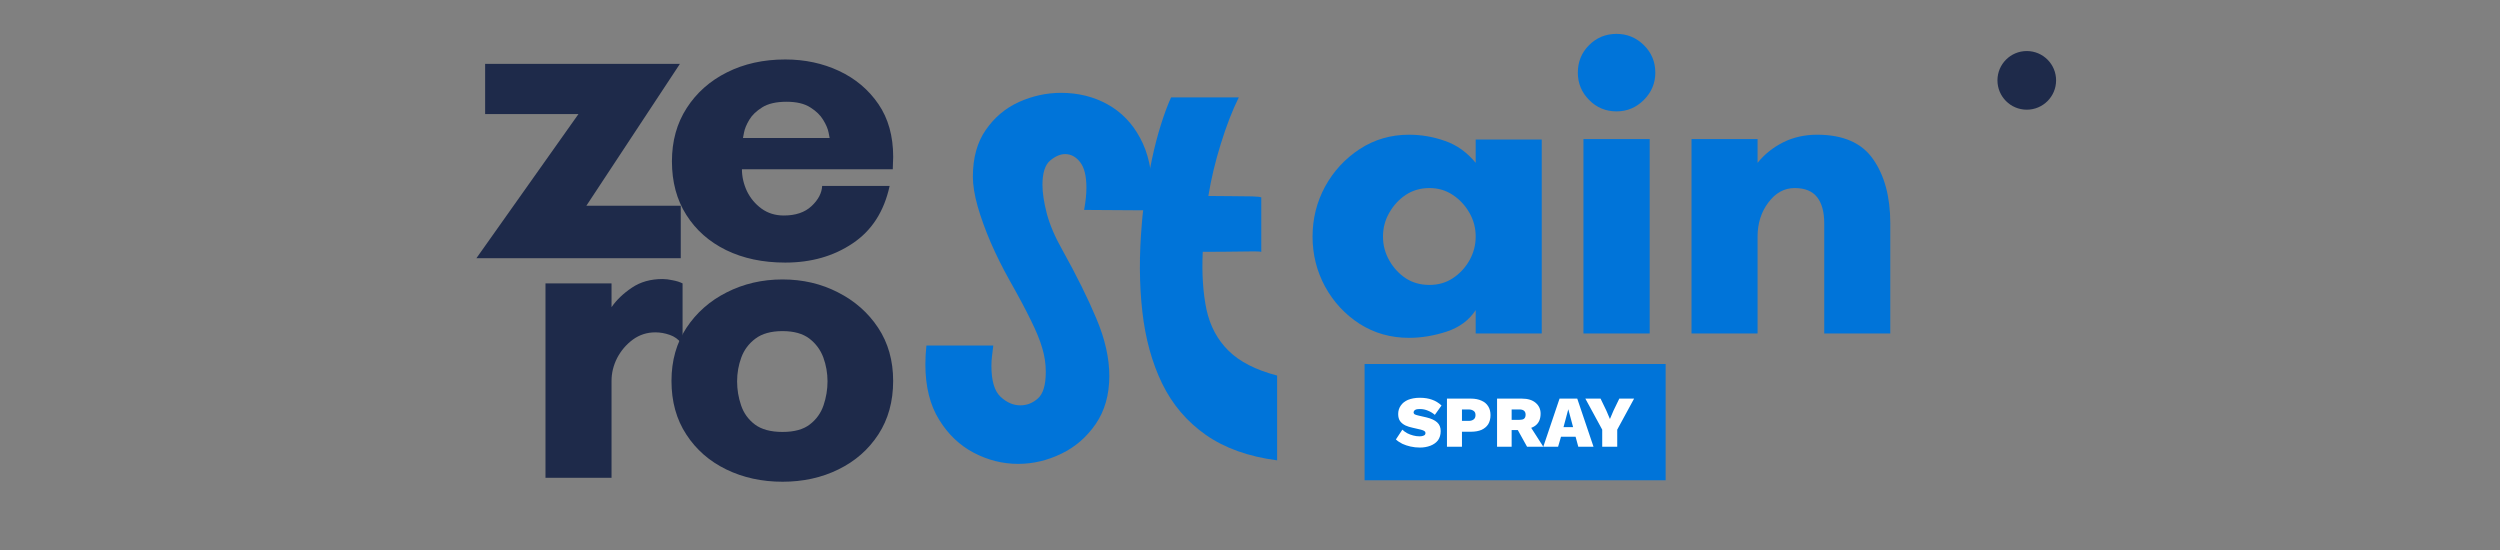
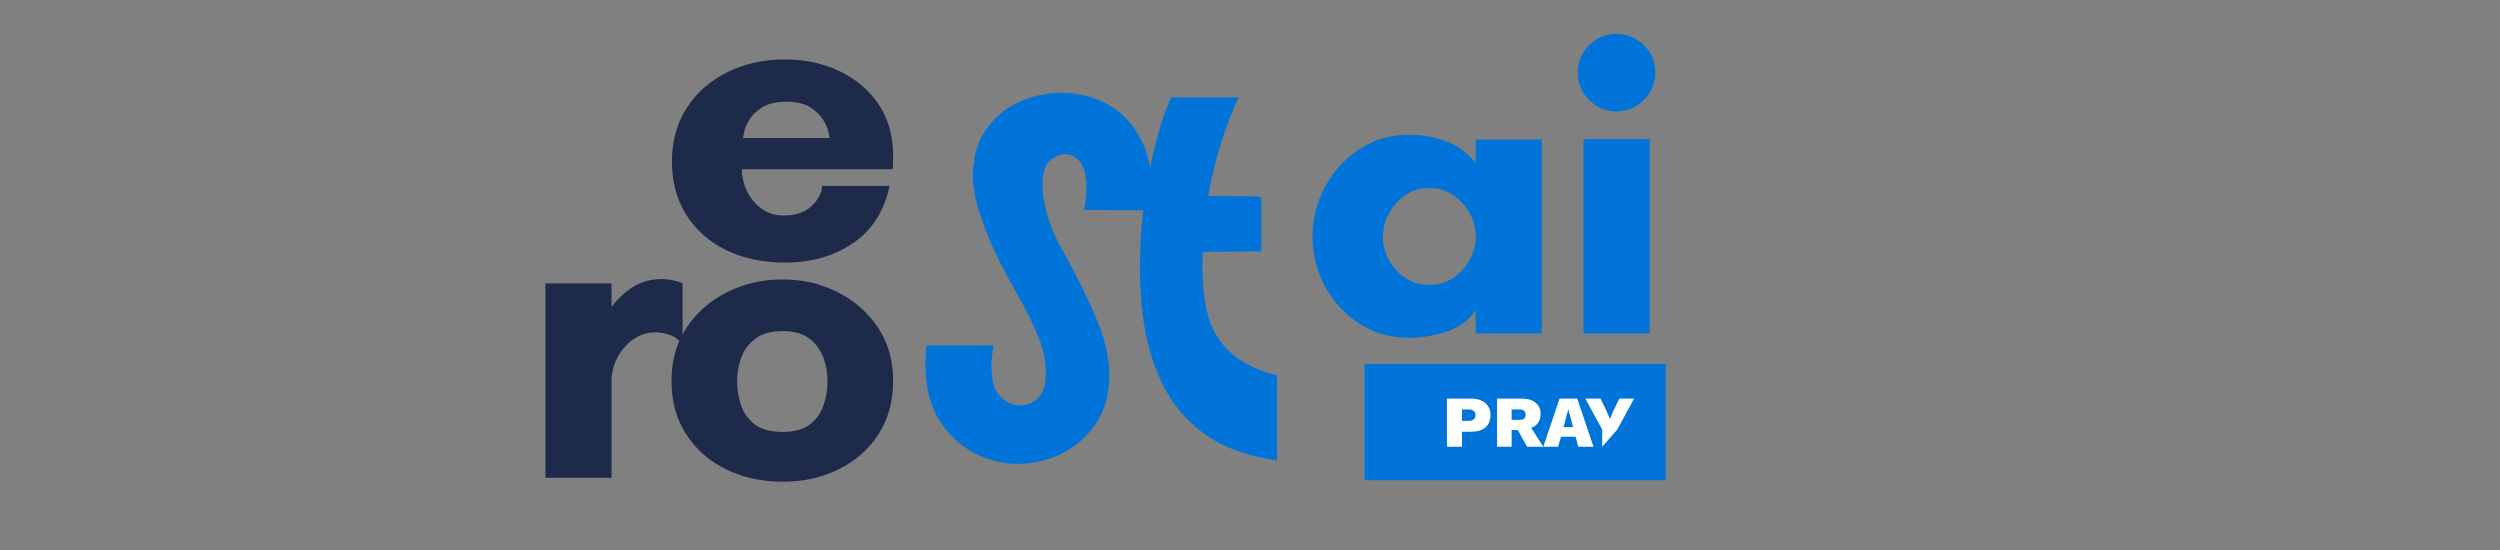
<svg xmlns="http://www.w3.org/2000/svg" version="1.0" preserveAspectRatio="xMidYMid meet" height="55" viewBox="0 0 187.5 41.25" zoomAndPan="magnify" width="250">
  <rect x="0" y="0" width="187.5" height="41.25" fill="#808080" stroke="none" />
  <defs>
    <g />
    <clipPath id="23559d529c">
      <path clip-rule="nonzero" d="M 35 0 L 69 0 L 69 40.512 L 35 40.512 Z M 35 0" />
    </clipPath>
    <clipPath id="7f2cf7ae22">
      <path clip-rule="nonzero" d="M 0.371 4 L 17 4 L 17 20 L 0.371 20 Z M 0.371 4" />
    </clipPath>
    <clipPath id="acb26dca52">
      <rect height="41" y="0" width="34" x="0" />
    </clipPath>
    <clipPath id="bc75d141e8">
      <path clip-rule="nonzero" d="M 69 0 L 97 0 L 97 40.512 L 69 40.512 Z M 69 0" />
    </clipPath>
    <clipPath id="66b69c4a3f">
      <path clip-rule="nonzero" d="M 0.078 6 L 18 6 L 18 35 L 0.078 35 Z M 0.078 6" />
    </clipPath>
    <clipPath id="bd221ed5ad">
      <rect height="41" y="0" width="28" x="0" />
    </clipPath>
    <clipPath id="0c7ccd74eb">
      <rect height="34" y="0" width="46" x="0" />
    </clipPath>
    <clipPath id="ccde9723ab">
      <path clip-rule="nonzero" d="M 0.312 0.105 L 23 0.105 L 23 9.062 L 0.312 9.062 Z M 0.312 0.105" />
    </clipPath>
    <clipPath id="affd308f35">
      <rect height="10" y="0" width="24" x="0" />
    </clipPath>
    <clipPath id="abf3156166">
      <path clip-rule="nonzero" d="M 149.809 3.828 L 154.207 3.828 L 154.207 8.227 L 149.809 8.227 Z M 149.809 3.828" />
    </clipPath>
    <clipPath id="3cc69ade31">
      <path clip-rule="nonzero" d="M 152.008 3.828 C 150.793 3.828 149.809 4.812 149.809 6.027 C 149.809 7.242 150.793 8.227 152.008 8.227 C 153.223 8.227 154.207 7.242 154.207 6.027 C 154.207 4.812 153.223 3.828 152.008 3.828 Z M 152.008 3.828" />
    </clipPath>
    <clipPath id="01c34f95ac">
      <path clip-rule="nonzero" d="M 0.809 0.828 L 5.207 0.828 L 5.207 5.227 L 0.809 5.227 Z M 0.809 0.828" />
    </clipPath>
    <clipPath id="d1da6e22b4">
      <path clip-rule="nonzero" d="M 3.008 0.828 C 1.793 0.828 0.809 1.812 0.809 3.027 C 0.809 4.242 1.793 5.227 3.008 5.227 C 4.223 5.227 5.207 4.242 5.207 3.027 C 5.207 1.812 4.223 0.828 3.008 0.828 Z M 3.008 0.828" />
    </clipPath>
    <clipPath id="e515950f58">
-       <rect height="6" y="0" width="6" x="0" />
-     </clipPath>
+       </clipPath>
  </defs>
  <g clip-path="url(#23559d529c)">
    <g transform="matrix(1, 0, 0, 1, 35, 0)">
      <g clip-path="url(#acb26dca52)">
        <g clip-path="url(#7f2cf7ae22)">
          <g fill-opacity="1" fill="#1e2a4a">
            <g transform="translate(0.557, 19.366)">
              <g>
-                 <path d="M 15.5 -3.938 L 15.5 0 L 0.172 0 L 7.828 -10.812 L 0.828 -10.812 L 0.828 -14.578 L 15.438 -14.578 L 8.422 -3.938 Z M 15.5 -3.938" />
-               </g>
+                 </g>
            </g>
          </g>
        </g>
        <g fill-opacity="1" fill="#1e2a4a">
          <g transform="translate(14.239, 19.366)">
            <g>
              <path d="M 6.484 -9.016 L 12.984 -9.016 C 12.984 -9.016 12.957 -9.148 12.906 -9.422 C 12.852 -9.703 12.719 -10.02 12.5 -10.375 C 12.289 -10.727 11.969 -11.039 11.531 -11.312 C 11.094 -11.594 10.5 -11.734 9.75 -11.734 C 8.977 -11.734 8.367 -11.594 7.922 -11.312 C 7.484 -11.039 7.16 -10.727 6.953 -10.375 C 6.742 -10.02 6.613 -9.703 6.562 -9.422 C 6.508 -9.148 6.484 -9.016 6.484 -9.016 Z M 17.75 -7.594 C 17.75 -7.445 17.742 -7.297 17.734 -7.141 C 17.723 -6.984 17.719 -6.828 17.719 -6.672 L 6.406 -6.672 C 6.406 -6.117 6.531 -5.57 6.781 -5.031 C 7.039 -4.5 7.406 -4.062 7.875 -3.719 C 8.352 -3.375 8.91 -3.203 9.547 -3.203 C 10.43 -3.203 11.125 -3.438 11.625 -3.906 C 12.133 -4.383 12.398 -4.891 12.422 -5.422 L 17.484 -5.422 C 17.066 -3.504 16.141 -2.066 14.703 -1.109 C 13.273 -0.148 11.594 0.328 9.656 0.328 C 7.977 0.328 6.5 0.016 5.219 -0.609 C 3.945 -1.234 2.953 -2.113 2.234 -3.25 C 1.516 -4.383 1.156 -5.723 1.156 -7.266 C 1.156 -8.785 1.523 -10.117 2.266 -11.266 C 3.004 -12.41 4.008 -13.301 5.281 -13.938 C 6.562 -14.582 8.02 -14.906 9.656 -14.906 C 11.125 -14.906 12.469 -14.617 13.688 -14.047 C 14.914 -13.473 15.898 -12.645 16.641 -11.562 C 17.379 -10.488 17.75 -9.164 17.75 -7.594 Z M 17.75 -7.594" />
            </g>
          </g>
        </g>
        <g fill-opacity="1" fill="#1e2a4a">
          <g transform="translate(3.927, 35.833)">
            <g>
              <path d="M 10.219 -10.906 C 9.594 -10.906 9.031 -10.723 8.531 -10.359 C 8.039 -9.992 7.648 -9.535 7.359 -8.984 C 7.078 -8.43 6.938 -7.859 6.938 -7.266 L 6.938 0 L 1.984 0 L 1.984 -14.578 L 6.938 -14.578 L 6.938 -12.797 C 7.312 -13.336 7.816 -13.82 8.453 -14.25 C 9.098 -14.688 9.867 -14.906 10.766 -14.906 C 10.992 -14.906 11.25 -14.875 11.531 -14.812 C 11.82 -14.758 12.066 -14.68 12.266 -14.578 L 12.266 -10.078 L 12.188 -10.078 C 11.945 -10.391 11.648 -10.602 11.297 -10.719 C 10.941 -10.844 10.582 -10.906 10.219 -10.906 Z M 10.219 -10.906" />
            </g>
          </g>
        </g>
        <g fill-opacity="1" fill="#1e2a4a">
          <g transform="translate(14.205, 35.833)">
            <g>
              <path d="M 9.484 -3.438 C 10.367 -3.438 11.051 -3.625 11.531 -4 C 12.02 -4.375 12.363 -4.852 12.562 -5.438 C 12.758 -6.02 12.859 -6.617 12.859 -7.234 C 12.859 -7.848 12.754 -8.441 12.547 -9.016 C 12.336 -9.586 11.988 -10.062 11.5 -10.438 C 11.008 -10.812 10.336 -11 9.484 -11 C 8.629 -11 7.953 -10.812 7.453 -10.438 C 6.953 -10.062 6.598 -9.586 6.391 -9.016 C 6.18 -8.441 6.078 -7.848 6.078 -7.234 C 6.078 -6.617 6.176 -6.02 6.375 -5.438 C 6.57 -4.852 6.914 -4.375 7.406 -4 C 7.906 -3.625 8.598 -3.438 9.484 -3.438 Z M 9.484 -14.875 C 11.004 -14.875 12.391 -14.551 13.641 -13.906 C 14.898 -13.27 15.906 -12.383 16.656 -11.25 C 17.406 -10.113 17.781 -8.785 17.781 -7.266 C 17.781 -5.723 17.41 -4.383 16.672 -3.25 C 15.93 -2.113 14.93 -1.238 13.672 -0.625 C 12.422 -0.008 11.023 0.297 9.484 0.297 C 7.941 0.297 6.535 -0.008 5.266 -0.625 C 4.004 -1.238 3.004 -2.113 2.266 -3.25 C 1.523 -4.383 1.156 -5.723 1.156 -7.266 C 1.156 -8.785 1.531 -10.113 2.281 -11.25 C 3.031 -12.383 4.035 -13.27 5.297 -13.906 C 6.566 -14.551 7.961 -14.875 9.484 -14.875 Z M 9.484 -14.875" />
            </g>
          </g>
        </g>
      </g>
    </g>
  </g>
  <g clip-path="url(#bc75d141e8)">
    <g transform="matrix(1, 0, 0, 1, 69, 0)">
      <g clip-path="url(#bd221ed5ad)">
        <g clip-path="url(#66b69c4a3f)">
          <g fill-opacity="1" fill="#0074d9">
            <g transform="translate(2.965, 27.26)">
              <g>
                <path d="M -2.484 -1.344 L 2.531 -1.344 C 2.5 -1.07 2.469 -0.812 2.438 -0.562 C 2.406 -0.32 2.391 -0.078 2.391 0.172 C 2.391 1.297 2.617 2.07 3.078 2.5 C 3.535 2.926 4.031 3.141 4.562 3.141 C 5.051 3.141 5.488 2.969 5.875 2.625 C 6.27 2.281 6.469 1.613 6.469 0.625 C 6.469 0.02 6.379 -0.57 6.203 -1.156 C 6.035 -1.738 5.754 -2.426 5.359 -3.219 C 4.973 -4.02 4.43 -5.035 3.734 -6.266 C 3.223 -7.18 2.758 -8.113 2.344 -9.062 C 1.938 -10.008 1.609 -10.914 1.359 -11.781 C 1.117 -12.645 1 -13.383 1 -14 C 1 -15.414 1.32 -16.586 1.969 -17.516 C 2.613 -18.453 3.441 -19.148 4.453 -19.609 C 5.473 -20.066 6.523 -20.297 7.609 -20.297 C 8.898 -20.297 10.062 -20.008 11.094 -19.438 C 12.133 -18.863 12.953 -18.02 13.547 -16.906 C 14.148 -15.801 14.453 -14.43 14.453 -12.797 C 14.453 -12.379 14.422 -11.941 14.359 -11.484 L 9.344 -11.516 C 9.457 -12.141 9.516 -12.691 9.516 -13.172 C 9.516 -14.055 9.359 -14.695 9.047 -15.094 C 8.734 -15.5 8.359 -15.703 7.922 -15.703 C 7.555 -15.703 7.18 -15.539 6.797 -15.219 C 6.41 -14.895 6.219 -14.285 6.219 -13.391 C 6.219 -12.805 6.328 -12.086 6.547 -11.234 C 6.773 -10.391 7.164 -9.477 7.719 -8.5 C 8.781 -6.594 9.629 -4.879 10.266 -3.359 C 10.91 -1.836 11.234 -0.406 11.234 0.938 C 11.234 2.344 10.895 3.539 10.219 4.531 C 9.539 5.52 8.68 6.266 7.641 6.766 C 6.598 7.273 5.516 7.531 4.391 7.531 C 3.242 7.531 2.141 7.254 1.078 6.703 C 0.016 6.148 -0.852 5.32 -1.531 4.219 C -2.219 3.113 -2.562 1.727 -2.562 0.062 C -2.562 -0.395 -2.535 -0.863 -2.484 -1.344 Z M -2.484 -1.344" />
              </g>
            </g>
          </g>
        </g>
        <g fill-opacity="1" fill="#0074d9">
          <g transform="translate(15.502, 27.26)">
            <g>
              <path d="M 5.703 -8.375 C 5.629 -6.738 5.723 -5.297 5.984 -4.047 C 6.254 -2.805 6.805 -1.773 7.641 -0.953 C 8.473 -0.129 9.688 0.488 11.281 0.906 L 11.281 7.266 C 9.133 6.984 7.352 6.348 5.938 5.359 C 4.52 4.367 3.426 3.082 2.656 1.5 C 1.895 -0.07 1.398 -1.875 1.172 -3.906 C 0.941 -5.938 0.93 -8.148 1.141 -10.547 C 1.191 -11.211 1.285 -11.961 1.422 -12.797 C 1.555 -13.629 1.719 -14.488 1.906 -15.375 C 2.094 -16.258 2.312 -17.098 2.562 -17.891 C 2.812 -18.691 3.066 -19.379 3.328 -19.953 L 8.406 -19.953 C 7.926 -18.984 7.477 -17.828 7.062 -16.484 C 6.645 -15.148 6.332 -13.844 6.125 -12.562 C 6.77 -12.562 7.379 -12.555 7.953 -12.547 C 8.535 -12.547 9.02 -12.539 9.406 -12.531 C 9.801 -12.52 10.031 -12.492 10.094 -12.453 L 10.094 -8.375 C 10.07 -8.375 10.031 -8.379 9.969 -8.391 C 9.914 -8.398 9.754 -8.406 9.484 -8.406 C 9.223 -8.406 8.797 -8.398 8.203 -8.391 C 7.617 -8.379 6.785 -8.375 5.703 -8.375 Z M 5.703 -8.375" />
            </g>
          </g>
        </g>
        <g fill-opacity="1" fill="#0074d9">
          <g transform="translate(25.647, 27.26)">
            <g />
          </g>
        </g>
      </g>
    </g>
  </g>
  <g transform="matrix(1, 0, 0, 1, 97, 0)">
    <g clip-path="url(#0c7ccd74eb)">
      <g fill-opacity="1" fill="#0074d9">
        <g transform="translate(0.286, 25.01)">
          <g>
            <path d="M 13.391 -7.266 C 13.391 -7.91 13.234 -8.504 12.922 -9.047 C 12.609 -9.598 12.191 -10.047 11.672 -10.391 C 11.16 -10.734 10.578 -10.906 9.922 -10.906 C 9.254 -10.906 8.66 -10.734 8.141 -10.391 C 7.629 -10.047 7.219 -9.598 6.906 -9.047 C 6.594 -8.504 6.438 -7.91 6.438 -7.266 C 6.438 -6.629 6.594 -6.035 6.906 -5.484 C 7.219 -4.93 7.629 -4.484 8.141 -4.141 C 8.66 -3.805 9.254 -3.641 9.922 -3.641 C 10.578 -3.641 11.16 -3.805 11.672 -4.141 C 12.191 -4.484 12.609 -4.93 12.922 -5.484 C 13.234 -6.035 13.391 -6.629 13.391 -7.266 Z M 18.344 -14.547 L 18.344 0 L 13.391 0 L 13.391 -1.75 C 12.898 -1 12.176 -0.461 11.219 -0.141 C 10.258 0.172 9.316 0.328 8.391 0.328 C 7.023 0.328 5.789 -0.02 4.688 -0.719 C 3.594 -1.426 2.727 -2.359 2.094 -3.516 C 1.469 -4.672 1.156 -5.922 1.156 -7.266 C 1.156 -8.609 1.469 -9.859 2.094 -11.016 C 2.727 -12.172 3.594 -13.109 4.688 -13.828 C 5.789 -14.547 7.023 -14.906 8.391 -14.906 C 9.316 -14.906 10.219 -14.75 11.094 -14.438 C 11.977 -14.133 12.742 -13.586 13.391 -12.797 L 13.391 -14.547 Z M 18.344 -14.547" />
          </g>
        </g>
      </g>
      <g fill-opacity="1" fill="#0074d9">
        <g transform="translate(19.618, 25.01)">
          <g>
            <path d="M 1.719 -19.562 C 1.719 -20.375 2 -21.062 2.562 -21.625 C 3.125 -22.188 3.812 -22.469 4.625 -22.469 C 5.414 -22.469 6.098 -22.188 6.672 -21.625 C 7.242 -21.062 7.531 -20.375 7.531 -19.562 C 7.531 -18.77 7.242 -18.086 6.672 -17.516 C 6.098 -16.941 5.414 -16.656 4.625 -16.656 C 3.812 -16.656 3.125 -16.941 2.562 -17.516 C 2 -18.086 1.719 -18.77 1.719 -19.562 Z M 7.109 0 L 2.141 0 L 2.141 -14.578 L 7.109 -14.578 Z M 7.109 0" />
          </g>
        </g>
      </g>
      <g fill-opacity="1" fill="#0074d9">
        <g transform="translate(27.88, 25.01)">
          <g>
-             <path d="M 16.891 -8.266 L 16.891 0 L 11.938 0 L 11.938 -8.266 C 11.938 -9.117 11.758 -9.77 11.406 -10.219 C 11.051 -10.676 10.488 -10.906 9.719 -10.906 C 8.945 -10.906 8.289 -10.547 7.75 -9.828 C 7.207 -9.109 6.938 -8.254 6.938 -7.266 L 6.938 0 L 1.984 0 L 1.984 -14.578 L 6.938 -14.578 L 6.938 -12.797 C 7.445 -13.43 8.082 -13.941 8.844 -14.328 C 9.602 -14.711 10.457 -14.906 11.406 -14.906 C 13.363 -14.906 14.766 -14.289 15.609 -13.062 C 16.461 -11.844 16.891 -10.242 16.891 -8.266 Z M 16.891 -8.266" />
-           </g>
+             </g>
        </g>
      </g>
    </g>
  </g>
  <g transform="matrix(1, 0, 0, 1, 102, 27)">
    <g clip-path="url(#affd308f35)">
      <g clip-path="url(#ccde9723ab)">
        <path fill-rule="nonzero" fill-opacity="1" d="M 0.344 0.301 L 22.922 0.301 L 22.922 9.02 L 0.344 9.02 L 0.344 0.301" fill="#0074d9" />
      </g>
      <g fill-opacity="1" fill="#ffffff">
        <g transform="translate(2.661, 6.505)">
          <g>
-             <path d="M 1.828 -3.672 C 2.172 -3.672 2.473 -3.625 2.734 -3.531 C 3.004 -3.438 3.242 -3.289 3.453 -3.094 L 2.953 -2.391 C 2.797 -2.523 2.625 -2.629 2.438 -2.703 C 2.25 -2.785 2.047 -2.828 1.828 -2.828 C 1.711 -2.828 1.617 -2.816 1.547 -2.797 C 1.484 -2.773 1.438 -2.742 1.406 -2.703 C 1.375 -2.66 1.359 -2.617 1.359 -2.578 C 1.359 -2.516 1.391 -2.461 1.453 -2.422 C 1.523 -2.391 1.629 -2.359 1.766 -2.328 L 2.312 -2.203 C 2.676 -2.117 2.945 -1.992 3.125 -1.828 C 3.301 -1.672 3.391 -1.453 3.391 -1.172 C 3.391 -0.898 3.32 -0.672 3.188 -0.484 C 3.051 -0.305 2.863 -0.172 2.625 -0.078 C 2.383 0.016 2.117 0.062 1.828 0.062 C 1.586 0.062 1.352 0.035 1.125 -0.016 C 0.906 -0.066 0.703 -0.133 0.516 -0.219 C 0.328 -0.312 0.164 -0.422 0.031 -0.547 L 0.516 -1.281 C 0.609 -1.188 0.727 -1.098 0.875 -1.016 C 1.02 -0.941 1.172 -0.883 1.328 -0.844 C 1.484 -0.801 1.641 -0.781 1.797 -0.781 C 1.898 -0.781 1.984 -0.789 2.047 -0.812 C 2.117 -0.832 2.172 -0.859 2.203 -0.891 C 2.234 -0.93 2.25 -0.977 2.25 -1.031 C 2.25 -1.094 2.223 -1.141 2.172 -1.172 C 2.117 -1.211 2.031 -1.25 1.906 -1.281 L 1.297 -1.422 C 1.098 -1.461 0.914 -1.52 0.75 -1.594 C 0.582 -1.676 0.445 -1.785 0.344 -1.922 C 0.25 -2.055 0.203 -2.234 0.203 -2.453 C 0.203 -2.691 0.266 -2.898 0.391 -3.078 C 0.516 -3.266 0.695 -3.41 0.938 -3.516 C 1.188 -3.617 1.484 -3.672 1.828 -3.672 Z M 1.828 -3.672" />
-           </g>
+             </g>
        </g>
      </g>
      <g fill-opacity="1" fill="#ffffff">
        <g transform="translate(6.194, 6.505)">
          <g>
            <path d="M 2.125 -3.609 C 2.438 -3.609 2.703 -3.555 2.922 -3.453 C 3.141 -3.359 3.305 -3.219 3.422 -3.031 C 3.535 -2.852 3.594 -2.633 3.594 -2.375 C 3.594 -2.102 3.535 -1.875 3.422 -1.688 C 3.305 -1.508 3.141 -1.367 2.922 -1.266 C 2.703 -1.172 2.438 -1.125 2.125 -1.125 L 1.453 -1.125 L 1.453 0 L 0.328 0 L 0.328 -3.609 Z M 1.953 -1.938 C 2.109 -1.938 2.234 -1.973 2.328 -2.047 C 2.422 -2.117 2.469 -2.227 2.469 -2.375 C 2.469 -2.52 2.422 -2.625 2.328 -2.688 C 2.234 -2.758 2.109 -2.797 1.953 -2.797 L 1.453 -2.797 L 1.453 -1.938 Z M 1.953 -1.938" />
          </g>
        </g>
      </g>
      <g fill-opacity="1" fill="#ffffff">
        <g transform="translate(9.951, 6.505)">
          <g>
            <path d="M 2.188 -3.609 C 2.633 -3.609 2.977 -3.504 3.219 -3.297 C 3.469 -3.086 3.594 -2.816 3.594 -2.484 C 3.594 -2.098 3.473 -1.805 3.234 -1.609 C 2.992 -1.41 2.645 -1.312 2.188 -1.312 L 2.078 -1.25 L 1.422 -1.25 L 1.422 0 L 0.328 0 L 0.328 -3.609 Z M 2 -2.016 C 2.156 -2.016 2.27 -2.039 2.344 -2.094 C 2.426 -2.156 2.469 -2.258 2.469 -2.406 C 2.469 -2.539 2.426 -2.641 2.344 -2.703 C 2.27 -2.766 2.156 -2.797 2 -2.797 L 1.422 -2.797 L 1.422 -2.016 Z M 2.656 -1.781 L 3.797 0 L 2.578 0 L 1.703 -1.578 Z M 2.656 -1.781" />
          </g>
        </g>
      </g>
      <g fill-opacity="1" fill="#ffffff">
        <g transform="translate(13.763, 6.505)">
          <g>
            <path d="M 3.75 0 L 2.609 0 L 2.406 -0.75 L 1.312 -0.75 L 1.094 0 L -0.016 0 L 1.203 -3.609 L 2.531 -3.609 Z M 1.5 -1.469 L 2.219 -1.469 L 1.859 -2.812 Z M 1.5 -1.469" />
          </g>
        </g>
      </g>
      <g fill-opacity="1" fill="#ffffff">
        <g transform="translate(16.854, 6.505)">
          <g>
-             <path d="M 3.703 -3.609 L 2.438 -1.281 L 2.438 0 L 1.312 0 L 1.312 -1.281 L 0.047 -3.609 L 1.188 -3.609 L 1.625 -2.703 L 1.891 -2.078 L 2.156 -2.703 L 2.594 -3.609 Z M 3.703 -3.609" />
+             <path d="M 3.703 -3.609 L 2.438 -1.281 L 1.312 0 L 1.312 -1.281 L 0.047 -3.609 L 1.188 -3.609 L 1.625 -2.703 L 1.891 -2.078 L 2.156 -2.703 L 2.594 -3.609 Z M 3.703 -3.609" />
          </g>
        </g>
      </g>
    </g>
  </g>
  <g clip-path="url(#abf3156166)">
    <g clip-path="url(#3cc69ade31)">
      <g transform="matrix(1, 0, 0, 1, 149, 3)">
        <g clip-path="url(#e515950f58)">
          <g clip-path="url(#01c34f95ac)">
            <g clip-path="url(#d1da6e22b4)">
              <path fill-rule="nonzero" fill-opacity="1" d="M 0.809 0.828 L 5.207 0.828 L 5.207 5.227 L 0.809 5.227 Z M 0.809 0.828" fill="#1e2a4a" />
            </g>
          </g>
        </g>
      </g>
    </g>
  </g>
</svg>